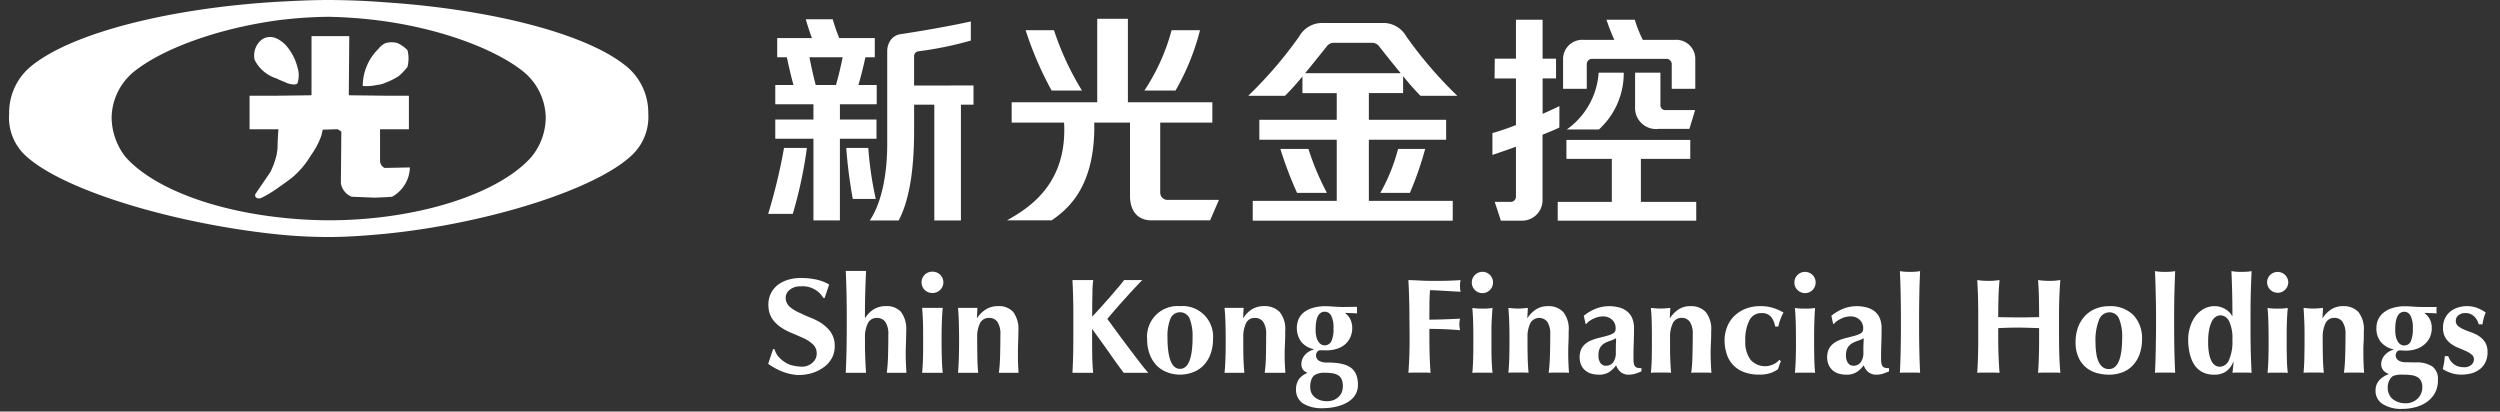
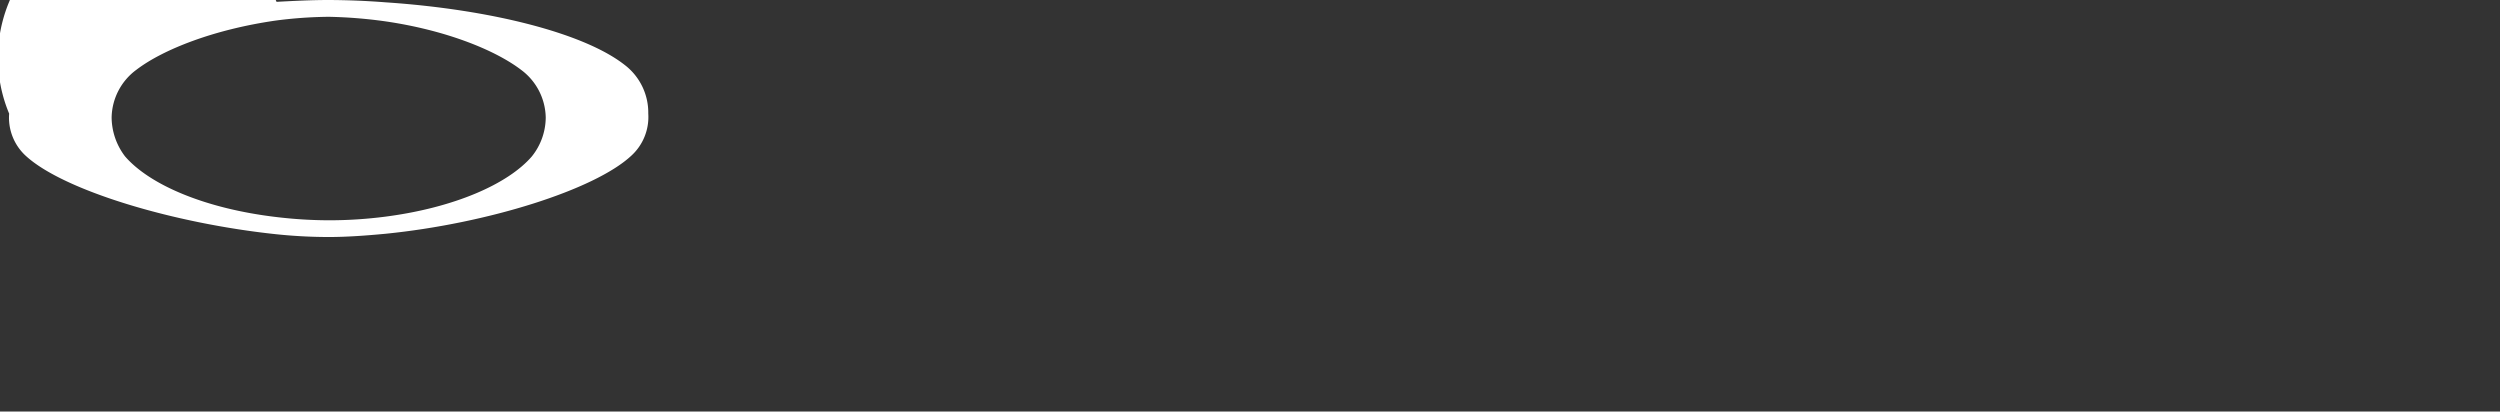
<svg xmlns="http://www.w3.org/2000/svg" width="243" height="40" fill="none">
  <rect width="100%" height="100%" fill="#333333" stroke="none" />
-   <path d="M60.701 6.298C56.758 3.213 47.662.908 37.471.226A74.815 74.815 0 0 0 31.957 0c-1.726 0-3.399.089-5.078.178C16.505.808 7.187 3.165 3.202 6.295A5.823 5.823 0 0 0 .89 11.046a5.025 5.025 0 0 0 1.634 4.118c3.659 3.35 14.356 6.557 24.356 7.607 1.687.176 3.381.265 5.077.267 1.76 0 3.662-.14 5.517-.316 9.875-.993 20.286-4.258 23.86-7.561a5.09 5.09 0 0 0 1.678-4.118 5.834 5.834 0 0 0-2.312-4.745zm-9.009 8.91c-2.31 2.676-7.517 4.977-14.222 5.849-1.83.237-3.672.356-5.516.355a43.282 43.282 0 0 1-5.078-.314c-6.923-.816-12.317-3.126-14.715-5.89a6.31 6.31 0 0 1-1.311-3.797 5.885 5.885 0 0 1 2.4-4.623c2.537-1.944 7.48-3.927 13.626-4.8 1.684-.22 3.38-.34 5.078-.355 1.846.036 3.688.184 5.516.444 5.93.865 10.688 2.811 13.18 4.711a5.89 5.89 0 0 1 2.395 4.623 6.088 6.088 0 0 1-1.353 3.796z" fill="#fff" />
-   <path d="M36.614 8.26c.298-.021.589-.096.86-.22a6.791 6.791 0 0 0 1.267-.632c.32-.269.61-.572.864-.904a3.281 3.281 0 0 0 0-1.633 3.512 3.512 0 0 0-.953-.679 2.133 2.133 0 0 0-1.178 0c-.267.123-.5.31-.678.544a5.092 5.092 0 0 0-1.538 3.62c.454.039.912.006 1.356-.095zm-9.734-.632c.362.185.774.322 1.042.46.273.088.861.224.994 0a2.5 2.5 0 0 0 0-1.54 5.128 5.128 0 0 0-.9-1.867 3.002 3.002 0 0 0-1.136-.947c-.042 0-.089-.047-.132-.047a1.414 1.414 0 0 0-1.272.14 1.96 1.96 0 0 0-.726 1.994 3.565 3.565 0 0 0 2.13 1.803v.004zm10.594 8.694h-.09a.781.781 0 0 1-.444-.72v-3.039h2.804v-3.26h-2.268l-3.573-.043.044-5.75H30.28v5.75l-3.398.044h-2.624v3.26h2.805a29.173 29.173 0 0 0-.089 1.948c-.047.177-.047.355-.089.54a7.8 7.8 0 0 1-.585 1.635c-.5.763-.995 1.445-1.498 2.217-.046.407.367.408.547.356a10.737 10.737 0 0 0 1.537-.906c.45-.314.906-.638 1.447-1.042a8.282 8.282 0 0 0 1.862-2.174 7.79 7.79 0 0 0 1.038-1.948l.138-.588 1.445-.043.362.227-.044 5.023a1.708 1.708 0 0 0 1.046 1.313l2.216.09 1.085-.044.633-.044a3.354 3.354 0 0 0 1.727-2.85l-2.367.048zM154.233 6.198a.53.53 0 0 1 .427-.476h7.404a.535.535 0 0 1 .429.476v2.434h2.289V5.81a1.851 1.851 0 0 0-1.211-1.825 1.854 1.854 0 0 0-.767-.112h-3.124a11.837 11.837 0 0 1-.778-1.955h-2.751c.217.666.471 1.319.762 1.955h-2.999a1.867 1.867 0 0 0-1.982 1.937v2.823h2.302l-.001-2.434zm-1.946 6.388h3.126a7.4 7.4 0 0 0 2.415-5.52h-2.438a7.356 7.356 0 0 1-3.103 5.52zm6.644-5.52v3.318c-.017.299.032.598.143.877a2.054 2.054 0 0 0 1.269 1.184c.285.093.587.121.885.083h2.982l.554-1.828h-2.845a.462.462 0 0 1-.526-.472V7.064l-2.462.002zm-7.355 3.248c-.472.228-1.114.534-1.634.749v-3.44h1.305v-1.92h-1.307V1.917h-2.589v3.788h-2.059l-.02 1.919h2.079v4.533a26.21 26.21 0 0 1-2.289.781v2.12c.64-.213 1.545-.522 2.289-.8v4.859a.515.515 0 0 1-.165.375.503.503 0 0 1-.387.13h-1.512l.6 1.828h2.016a1.993 1.993 0 0 0 2.031-1.931V13.09c.5-.199 1.109-.434 1.635-.696l.007-2.08zm7.918 9.306v-4.178h4.8V13.6h-12.038v1.842h4.414v4.178h-5.26v1.828h13.464V19.62h-5.38zM137.042 18.745a32.015 32.015 0 0 0 1.483-4.266h-2.633a17.67 17.67 0 0 1-1.724 4.267h2.874zm-9.861-4.266h-2.728c.452 1.454.993 2.88 1.621 4.267h2.903a25.13 25.13 0 0 1-1.796-4.27v.003zm5.872-.897h7.511v-1.935h-7.511V9.049h3.33V7.398c.53.667 1.093 1.305 1.689 1.914h3.58a40.347 40.347 0 0 1-4.954-5.763 2.573 2.573 0 0 0-2.111-1.315h-6.194a2.568 2.568 0 0 0-2.115 1.315 40.555 40.555 0 0 1-4.95 5.763h3.573a23.36 23.36 0 0 0 1.696-1.885V9.05h3.334v2.598h-7.523v1.935h7.523v5.94h-8.165v1.928h19.442v-1.928h-8.154l-.001-5.94zm-6.201-6.464c.533-.638 1.202-1.474 2.097-2.59a.837.837 0 0 1 .747-.366h3.621a.85.85 0 0 1 .752.366 153.32 153.32 0 0 0 2.082 2.59h-9.299zM74.668 20.785h2.391a42.428 42.428 0 0 0 1.37-6.406h-2.222a54.747 54.747 0 0 1-1.539 6.406zm10.529-9.168H81.64v-1.482h3.575V8.263h-1.778c.246-.84.505-1.852.678-2.696h.915V3.7h-3.458a18.658 18.658 0 0 1-.631-1.825h-2.615c.153.556.377 1.262.597 1.825h-3.378v1.867h.937c.178.844.41 1.856.645 2.696h-1.77v1.872h3.71v1.482h-3.71v1.867h3.71v7.94h2.572v-7.94h3.556v-1.867zm-3.938-3.354h-1.97a40.588 40.588 0 0 1-.611-2.696h3.226a34.685 34.685 0 0 1-.645 2.696zm7.591.048V5.466a.47.47 0 0 1 .418-.479 34.455 34.455 0 0 0 5.097-1.044V2.087c-2.117.46-4.596.897-6.79 1.229-.356.04-.683.21-.92.477a1.825 1.825 0 0 0-.417 1.156v9.08c0 2.632-.454 5.546-1.69 7.398h2.806c1.23-2.34 1.498-5.778 1.498-8.772v-2.479h1.964v11.251h2.586V10.175h1.223V8.31l-5.775.002zm-4.453 6.068h-2.142c.123 1.662.335 3.316.635 4.956h2.234a34.125 34.125 0 0 1-.727-4.956zM116.642 2.936h-2.763a19.853 19.853 0 0 1-2.646 5.866h3.027a23.216 23.216 0 0 0 2.382-5.866zM105.17 8.802a27.48 27.48 0 0 1-2.722-5.866h-2.756a33.451 33.451 0 0 0 2.527 5.866h2.951zm8.337 10.629a.708.708 0 0 1-.734-.724v-6.792h5.067V9.938h-8.208v-8.11h-2.982v8.11h-8.315v1.977h5.093c.341 6.04-3.516 8.356-5.55 9.502h4.346c1.499-1.042 4.266-3.2 4.138-9.502h3.475v7.111c0 1.731.978 2.39 2.061 2.39h5.724l.859-1.986h-4.974zM109.805 33.937c-.369-.495-.757-.998-1.131-1.523-.34-.454-.736-1.003-1.042-1.414.356-.425.724-.863.889-1.038.294-.356.612-.698.939-1.056.324-.373.638-.7.924-1.01.287-.309.511-.54.656-.676h-1.778c-.107.152-.205.271-.458.583-.252.293-.533.613-.843.985-.311.35-.633.712-.977 1.102l-.822.893v-.631c0-.653.013-1.221.026-1.755a8.752 8.752 0 0 1 .074-1.177h-2.02a64.004 64.004 0 0 1 .086 3.644v1.778c0 .71-.007 1.36-.019 1.94a79.155 79.155 0 0 1-.067 1.654h2.014a19.051 19.051 0 0 1-.089-1.621c-.015-.673-.013-1.517-.013-2.461v-.194l.026.047c.412.575.897 1.229 1.582 2.2.479.692.968 1.378 1.463 2.032h2.386c-.185-.217-.444-.517-.767-.94-.308-.406-.659-.86-1.039-1.362zm-21.77.439c0-.344.013-.684.025-1.03.012-.345.025-.726.025-1.174a2.805 2.805 0 0 0-.501-1.85 1.88 1.88 0 0 0-1.495-.568 2.205 2.205 0 0 0-1.143.3 2.551 2.551 0 0 0-.846.85l-.028-.026c0-.86.006-1.648.028-2.364.022-.717.047-1.438.082-2.178h-1.974a98.108 98.108 0 0 1 .097 4.547v.85c0 .863-.009 1.64-.025 2.364-.016.723-.04 1.434-.072 2.14h1.974c-.02-.214-.035-.46-.047-.74-.013-.28-.028-.566-.035-.843-.007-.276-.021-.528-.023-.763-.002-.236 0-.406 0-.534v-.517c-.027-.49.07-.98.282-1.422a.924.924 0 0 1 .88-.514.964.964 0 0 1 .813.383c.223.367.326.795.293 1.223 0 .789-.012 1.503-.03 2.12-.011.538-.052 1.075-.122 1.608h1.909l-.047-.947c-.016-.326-.02-.638-.02-.914v-.001zm10.909 0c0-.344.005-.684.017-1.03.013-.345.025-.726.025-1.174a2.756 2.756 0 0 0-.503-1.85A1.868 1.868 0 0 0 97 29.754a2.193 2.193 0 0 0-1.144.302c-.352.215-.65.507-.872.853h-.026l.047-.984H93.12c.039.472.069.94.078 1.41.009.468.025.972.025 1.51v.516c0 .533-.013 1.042-.025 1.51-.013.47-.04.929-.078 1.366h1.961a15.108 15.108 0 0 1-.078-1.365c-.006-.477-.02-.978-.02-1.517v-.518c-.026-.489.068-.977.273-1.422a.935.935 0 0 1 .883-.514.954.954 0 0 1 .807.383c.222.368.324.795.292 1.224 0 .788-.013 1.503-.03 2.12a14.61 14.61 0 0 1-.119 1.608h1.914c-.021-.312-.035-.623-.049-.948-.014-.325-.01-.635-.01-.911v-.001zm-8.317-7.969a1.032 1.032 0 0 0-1.052 1.04c0 .274.108.538.3.734a1.095 1.095 0 0 0 1.511 0 1.035 1.035 0 0 0-.348-1.7 1.029 1.029 0 0 0-.41-.074zm.92 4.929c.013-.468.044-.937.088-1.409H89.63c.04.472.068.94.083 1.409.016.468.016.973.016 1.511v.516c0 .533 0 1.041-.016 1.51-.016.47-.043.929-.083 1.366h2.006a16.433 16.433 0 0 1-.089-1.365c-.011-.477-.024-.978-.024-1.511v-.516c0-.538.01-1.043.024-1.51v-.001zm37.4 3.9a1.387 1.387 0 0 1-.785-.2.596.596 0 0 1-.242-.503.514.514 0 0 1 .11-.33.332.332 0 0 1 .266-.154h.322c.096 0 .187.007.286.007.358.002.715-.05 1.057-.156.294-.093.566-.244.8-.444.211-.192.381-.425.498-.685a2.19 2.19 0 0 0 .178-.89 1.906 1.906 0 0 0-.187-.85 1.642 1.642 0 0 0-.501-.594l.036-.026 1.116.048v-.632c-.226 0-.454 0-.68.005-.226.005-.445.007-.664.007-.134 0-.267 0-.387-.007s-.239-.01-.355-.018c-.159-.009-.324-.021-.492-.033a7.109 7.109 0 0 0-.491-.021 4.411 4.411 0 0 0-1.156.145 2.808 2.808 0 0 0-.884.41 1.829 1.829 0 0 0-.552.666 2.29 2.29 0 0 0 .242 2.248c.316.37.749.621 1.227.711v.033a1.705 1.705 0 0 0-.901.561 1.354 1.354 0 0 0-.314.841.9.9 0 0 0 .145.533.932.932 0 0 0 .425.319l.008.029c-.317.12-.597.322-.808.587-.207.313-.31.682-.292 1.056a1.572 1.572 0 0 0 .657 1.3c.59.351 1.271.517 1.955.477 1.423 0 3.408-.547 3.408-2.262 0-1.715-1.061-2.178-3.045-2.178zm-.168-4.938a.7.7 0 0 1 .595.355c.19.386.273.816.241 1.245.032.439-.04.879-.212 1.284a.722.722 0 0 1-.964.308.868.868 0 0 1-.277-.267 1.387 1.387 0 0 1-.208-.472 2.852 2.852 0 0 1-.075-.73c-.001-1.15.297-1.723.897-1.723h.003zm1.645 7.822c-.07.17-.175.325-.31.45-.14.137-.306.244-.488.317a1.827 1.827 0 0 1-.643.11 2.186 2.186 0 0 1-.628-.089 1.58 1.58 0 0 1-.515-.266 1.17 1.17 0 0 1-.356-.416 1.423 1.423 0 0 1-.131-.63 1.818 1.818 0 0 1 .168-.824.8.8 0 0 1 .376-.375c.26-.121.544-.179.831-.168.252 0 .505.016.755.05.201.023.394.087.57.188a.907.907 0 0 1 .349.394c.089.218.131.451.123.686a1.694 1.694 0 0 1-.102.572h.001zm-15.722-8.364a2.968 2.968 0 0 0-3.2 3.218c-.006.492.075.98.241 1.444.148.409.378.783.676 1.1.292.293.644.521 1.031.667a3.522 3.522 0 0 0 2.502 0 2.805 2.805 0 0 0 1.032-.668 3.19 3.19 0 0 0 .677-1.1c.167-.462.249-.951.243-1.443a2.97 2.97 0 0 0-.851-2.354 2.964 2.964 0 0 0-2.349-.864h-.002zm0 6.097c-.811 0-1.223-1.026-1.223-3.074a4.607 4.607 0 0 1 .28-1.79 1.017 1.017 0 0 1 .941-.639 1.014 1.014 0 0 1 .941.638c.208.573.302 1.182.277 1.79.001 2.049-.414 3.074-1.216 3.074v.001zm10.169-1.475c0-.344.012-.684.031-1.03.018-.345.021-.727.021-1.174a2.612 2.612 0 0 0-.54-1.85 2.046 2.046 0 0 0-1.542-.569 2.19 2.19 0 0 0-1.143.303 2.582 2.582 0 0 0-.842.853h-.025l.05-.984h-1.857c.048.472.078.94.088 1.409.011.468.025.973.025 1.511v.516c0 .533-.007 1.041-.025 1.51-.017.47-.04.929-.088 1.366h1.929a21.894 21.894 0 0 1-.089-1.365 45.9 45.9 0 0 1-.017-1.518v-.517a3.078 3.078 0 0 1 .266-1.422.89.89 0 0 1 .858-.514.954.954 0 0 1 .811.383c.222.367.323.795.288 1.223 0 .789-.009 1.503-.022 2.12a13.912 13.912 0 0 1-.119 1.608h2.007c-.018-.31-.033-.622-.053-.947-.019-.326-.013-.637-.013-.913h.001zm-44.167-2.16a3.711 3.711 0 0 0-.88-.818 6.633 6.633 0 0 0-1.1-.548c-.394-.154-.763-.336-1.102-.491a3.697 3.697 0 0 1-.869-.547 1.191 1.191 0 0 1-.383-.8.977.977 0 0 1 .37-.828 1.552 1.552 0 0 1 1.08-.351 2.323 2.323 0 0 1 2.213 1.13h.123l.437-1.313a4.263 4.263 0 0 0-1.19-.465 6.704 6.704 0 0 0-1.573-.164 4.228 4.228 0 0 0-1.254.178 3.18 3.18 0 0 0-1.013.523 2.476 2.476 0 0 0-.673.879c-.166.386-.233.809-.195 1.228.019.439.162.863.412 1.223.239.319.532.593.867.809a5.75 5.75 0 0 0 1.09.55c.393.17.755.326 1.095.487.308.137.592.326.839.557a1.125 1.125 0 0 1 .381.8 1.143 1.143 0 0 1-.356.95 1.537 1.537 0 0 1-1.27.424 4.234 4.234 0 0 1-.921-.163 2.745 2.745 0 0 1-.712-.381 2.813 2.813 0 0 1-.544-.533 2 2 0 0 1-.291-.614l-.141-.012-.476 1.438c.385.276.8.51 1.235.694.49.21 1.01.34 1.54.385a4.489 4.489 0 0 0 1.577-.211 4.006 4.006 0 0 0 1.183-.64c.31-.253.56-.573.729-.935.161-.38.23-.792.2-1.203a2.285 2.285 0 0 0-.43-1.24l.002.002zM136.967 28.92c-.018-.561-.04-1.128-.072-1.697.388.01.779.025 1.155.047s.778.03 1.174.03c.642 0 1.222 0 1.726-.021.504-.02.841-.035 1.018-.056-.042.182-.06.368-.056.555 0 .134.006.245.013.326.007.08.023.162.043.258-.266-.016-.533-.034-.839-.05-.306-.016-.594-.035-.877-.051-.283-.016-.542-.031-.764-.042-.221-.01-.396-.014-.489-.014-.039.484-.055.966-.056 1.438-.002.472-.008.948-.008 1.428a49.816 49.816 0 0 0 1.536-.034c.46-.019.941-.038 1.442-.063a4.204 4.204 0 0 0-.05.338 1.868 1.868 0 0 0-.016.247c0 .073.007.145.021.216.011.07.029.177.045.32a35.628 35.628 0 0 0-2.977-.127v.671c0 .724.009 1.375.026 1.941.017.566.049 1.118.089 1.659a5.599 5.599 0 0 0-.484-.022h-1.187c-.178 0-.344.01-.483.022.038-.54.069-1.091.089-1.659.021-.568.027-1.212.027-1.935l-.018-1.789a64.852 64.852 0 0 0-.028-1.937zM143.363 26.73a1.022 1.022 0 0 1 1.127-.23 1.03 1.03 0 0 1 .631.962 1.033 1.033 0 0 1-1.031 1.031 1.03 1.03 0 0 1-1.031-1.03 1.004 1.004 0 0 1 .304-.733zm-.172 4.61c-.014-.468-.04-.931-.078-1.407.144.024.288.04.434.047.164.016.344.018.548.018.327.007.654-.015.978-.065-.04.476-.067.939-.089 1.407-.022.469-.016.978-.016 1.511v.52c0 .533 0 1.038.016 1.51.016.474.045.927.089 1.362a3.805 3.805 0 0 0-.421-.02h-1.105c-.145-.001-.29.006-.434.02.038-.435.063-.889.078-1.361.015-.473.018-.978.018-1.511v-.52c0-.536-.004-1.039-.018-1.512v.001zM148.475 30.91c.219-.341.509-.632.852-.852a2.087 2.087 0 0 1 1.11-.3 1.956 1.956 0 0 1 1.511.572c.401.526.589 1.184.528 1.842 0 .445-.007.843-.023 1.178a21.838 21.838 0 0 0 0 1.941c.014.328.031.642.052.948a3.993 3.993 0 0 0-.432-.021h-1.109c-.145-.001-.29.006-.434.02.061-.453.101-.987.123-1.607.021-.62.031-1.334.031-2.122a2.12 2.12 0 0 0-.284-1.223.989.989 0 0 0-1.651.126 3.042 3.042 0 0 0-.275 1.422v.523c0 .533.007 1.037.02 1.511.014.476.041.93.083 1.365a3.87 3.87 0 0 0-.428-.02h-1.096a4.2 4.2 0 0 0-.436.02c.038-.435.069-.888.08-1.361.012-.473.022-.978.022-1.511v-.52c0-.533-.006-1.036-.022-1.504a30.431 30.431 0 0 0-.08-1.407c.156.014.311.03.463.041.152.01.311.022.463.022.152 0 .312-.01.467-.022.156-.012.315-.027.498-.041l-.054.977.021.004zM155.133 29.999a3.51 3.51 0 0 1 1.258-.24 3.9 3.9 0 0 1 .97.118c.281.07.543.197.771.374.223.174.398.401.51.66.129.313.191.649.183.987 0 .566-.011 1.083-.029 1.555-.019.472-.022.953-.022 1.429-.005.165.01.33.044.492.02.1.068.193.14.267a.433.433 0 0 0 .246.117c.114.02.23.028.346.026v.313c-.21.092-.425.172-.644.24a2.05 2.05 0 0 1-.568.08 1.237 1.237 0 0 1-.787-.239 1.456 1.456 0 0 1-.465-.678 2.464 2.464 0 0 1-.683.668 1.802 1.802 0 0 1-.978.25c-.29.005-.58-.04-.855-.133a1.576 1.576 0 0 1-.591-.376 1.474 1.474 0 0 1-.339-.548 2.066 2.066 0 0 1 .033-1.371c.09-.203.222-.385.387-.533a2.14 2.14 0 0 1 .608-.374 5.42 5.42 0 0 1 .79-.252c.362-.089.652-.163.865-.228a2.37 2.37 0 0 0 .475-.199.45.45 0 0 0 .198-.217.78.78 0 0 0 .045-.295 1.095 1.095 0 0 0-.331-.8 1.254 1.254 0 0 0-.924-.336 1.947 1.947 0 0 0-.463.06 2.706 2.706 0 0 0-.847.397.996.996 0 0 0-.267.267h-.089l-.178-.787a4.37 4.37 0 0 1 1.191-.694zm1.935 3.387c.009-.195.016-.361.016-.513a2.77 2.77 0 0 1-.582.255 2.892 2.892 0 0 0-.558.246 1.255 1.255 0 0 0-.412.414c-.122.236-.177.5-.161.764-.017.261.052.522.195.741a.648.648 0 0 0 .541.257.85.85 0 0 0 .691-.329c.193-.288.284-.632.258-.978.004-.372.008-.656.012-.857zM162.33 30.91c.219-.342.51-.633.853-.852a2.058 2.058 0 0 1 1.11-.3 1.944 1.944 0 0 1 1.507.571 2.66 2.66 0 0 1 .528 1.843c0 .445-.011.843-.028 1.178-.017.335-.027.687-.027 1.026a29.271 29.271 0 0 0 .077 1.863 4.113 4.113 0 0 0-.435-.022h-1.098a3.9 3.9 0 0 0-.429.022c.069-.534.108-1.07.116-1.608.019-.617.031-1.334.031-2.122a2.11 2.11 0 0 0-.28-1.223.924.924 0 0 0-.792-.387.913.913 0 0 0-.863.514 3.107 3.107 0 0 0-.271 1.422v.523c0 .533 0 1.04.019 1.511.02.471.04.93.082 1.365a3.84 3.84 0 0 0-.425-.021h-1.112c-.143 0-.286.007-.428.021.043-.435.074-.889.083-1.361.01-.473.016-.978.016-1.512v-.519c0-.533-.005-1.035-.016-1.505-.008-.468-.04-.935-.083-1.407.159.015.311.031.463.042.152.01.309.021.468.021.159 0 .311-.008.463-.02l.494-.043-.051.978.028.003zM172.137 30.789a1.148 1.148 0 0 0-.918-.356 1.268 1.268 0 0 0-1.181.711 4.134 4.134 0 0 0-.395 1.982c-.045.65.132 1.296.502 1.832a1.883 1.883 0 0 0 2.241.445c.218-.098.411-.244.566-.427l.157.133c-.061.123-.114.25-.157.381-.042.131-.084.26-.128.391-.223.163-.47.29-.733.378-.336.108-.687.16-1.04.154a4.168 4.168 0 0 1-1.618-.277 2.717 2.717 0 0 1-1.053-.747 2.804 2.804 0 0 1-.573-1.072 4.296 4.296 0 0 1-.178-1.203c-.005-.456.079-.91.246-1.333.153-.402.391-.766.698-1.067a3.264 3.264 0 0 1 1.094-.7 3.825 3.825 0 0 1 1.437-.257 3.99 3.99 0 0 1 1.258.177c.347.111.681.26.995.445-.121.201-.22.416-.293.64a3.677 3.677 0 0 0-.205.72h-.314a1.995 1.995 0 0 0-.408-.95zM174.719 26.73a.993.993 0 0 1 .729-.302 1.022 1.022 0 0 1 1.032 1.034 1.03 1.03 0 0 1-1.761.726.97.97 0 0 1-.301-.725.986.986 0 0 1 .301-.733zm-.172 4.61c-.014-.468-.04-.93-.082-1.406.144.023.289.039.434.047.165.016.351.017.549.017.327.008.654-.014.977-.064a28.05 28.05 0 0 0-.073 1.407c-.015.468-.02.977-.02 1.51v.52c0 .533.009 1.038.02 1.511.01.473.036.926.073 1.362a3.674 3.674 0 0 0-.417-.022h-1.109a4.26 4.26 0 0 0-.434.022c.042-.436.067-.89.082-1.362.015-.473.02-.978.02-1.511v-.52c0-.536-.011-1.038-.02-1.511zM179.187 29.999a3.58 3.58 0 0 1 1.266-.24c.329-.001.658.038.978.118.278.074.54.201.77.374.22.176.393.403.505.66.13.313.193.649.183.987 0 .566-.007 1.083-.026 1.555a37.68 37.68 0 0 0-.023 1.429c-.004.165.013.33.049.492.019.1.064.191.132.267a.474.474 0 0 0 .244.117c.116.02.233.028.35.026v.313a6.404 6.404 0 0 1-.644.24c-.184.053-.375.08-.566.08a1.215 1.215 0 0 1-.79-.239 1.458 1.458 0 0 1-.462-.678c-.185.265-.419.491-.689.668a1.776 1.776 0 0 1-.977.25 2.505 2.505 0 0 1-.858-.133 1.524 1.524 0 0 1-.925-.924 1.994 1.994 0 0 1 .031-1.37c.091-.205.224-.386.391-.534.18-.157.385-.284.606-.374.256-.105.519-.189.788-.252.364-.089.654-.163.865-.228.165-.048.324-.115.474-.199a.49.49 0 0 0 .204-.217 1.113 1.113 0 0 0-.292-1.095 1.26 1.26 0 0 0-.926-.336 2.002 2.002 0 0 0-.462.06c-.302.08-.587.216-.84.398a.861.861 0 0 0-.267.267h-.096l-.17-.787a4.431 4.431 0 0 1 1.177-.695zm1.948 3.387c.01-.195.014-.361.014-.513a2.97 2.97 0 0 1-.581.255 2.747 2.747 0 0 0-.557.246c-.17.103-.312.245-.416.414-.124.235-.18.5-.163.764-.017.262.053.523.201.741a.626.626 0 0 0 .534.257.85.85 0 0 0 .688-.329 1.55 1.55 0 0 0 .267-.978c-.003-.372-.003-.656.013-.857zM184.742 28.533a78.35 78.35 0 0 0-.074-2.181c.145.026.291.045.437.056a7.596 7.596 0 0 0 1.099 0c.144-.012.288-.03.43-.056-.033.74-.061 1.463-.074 2.18-.014.72-.025 1.504-.025 2.36v.852c0 .86.009 1.64.025 2.36s.041 1.431.074 2.134a3.93 3.93 0 0 0-.43-.022h-1.098a3.91 3.91 0 0 0-.437.022c.038-.703.058-1.416.074-2.134.016-.717.027-1.5.027-2.36v-.853c-.001-.855-.013-1.645-.028-2.358zM197.212 31.864c-.336-.015-.665-.02-.994-.02-.329 0-.666 0-.999.012-.332.013-.66.018-.992.037v.752c0 .723.012 1.369.034 1.935.022.566.049 1.118.094 1.659a5.885 5.885 0 0 0-.491-.022h-1.185c-.183 0-.34.01-.491.022.034-.54.061-1.091.076-1.659.015-.568.021-1.212.021-1.935v-1.789c0-.721-.007-1.369-.021-1.937a48.318 48.318 0 0 0-.076-1.696 6.723 6.723 0 0 0 1.082.076c.221 0 .423 0 .593-.02.17-.02.339-.035.492-.056-.051.57-.089 1.127-.102 1.681-.012.555-.027 1.198-.027 1.921.235.006.503.013.814.016.311.004.718.01 1.19.01s.855 0 1.145-.01c.29-.009.573-.01.828-.016 0-.723-.012-1.365-.021-1.92a33.4 33.4 0 0 0-.08-1.682 6.803 6.803 0 0 0 1.083.076c.218 0 .419 0 .593-.02.173-.02.334-.035.486-.056-.042.57-.074 1.132-.098 1.697a46.972 46.972 0 0 0-.029 1.931v1.788c0 .724.012 1.375.029 1.938.017.562.056 1.121.098 1.662a5.8 5.8 0 0 0-.486-.022h-1.193a5.68 5.68 0 0 0-.485.022c.039-.54.062-1.093.08-1.659.019-.566.022-1.212.022-1.935v-.752c-.334-.009-.662-.021-.99-.03zM202.017 31.728c.164-.41.409-.782.718-1.096a2.985 2.985 0 0 1 1.036-.657 3.512 3.512 0 0 1 1.21-.215 3.191 3.191 0 0 1 2.388.867 3.264 3.264 0 0 1 .835 2.35c.007.492-.073.982-.235 1.446-.143.407-.369.78-.663 1.096-.284.3-.634.531-1.022.675a3.718 3.718 0 0 1-1.304.224c-.396 0-.789-.055-1.17-.161a2.794 2.794 0 0 1-1.037-.533 2.627 2.627 0 0 1-.738-.978 3.38 3.38 0 0 1-.287-1.487 4.084 4.084 0 0 1 .269-1.531zm3.959-.736a.992.992 0 0 0-.97-.633 1.083 1.083 0 0 0-.97.706 5.313 5.313 0 0 0-.351 2.218 7.04 7.04 0 0 0 .07 1.025c.032.284.105.561.217.824.088.21.226.398.402.544a.979.979 0 0 0 .622.195c.848 0 1.279-1.024 1.279-3.082a4.397 4.397 0 0 0-.299-1.797zM209.535 28.533a68.254 68.254 0 0 0-.074-2.181c.117.023.267.04.434.056a7.891 7.891 0 0 0 1.102 0c.144-.012.287-.03.428-.056-.031.74-.054 1.463-.073 2.18a86.27 86.27 0 0 0-.025 2.36v.852c0 .86.009 1.64.025 2.36s.043 1.431.073 2.134a3.894 3.894 0 0 0-.428-.022h-1.101c-.145 0-.29.007-.434.022.038-.703.061-1.416.074-2.134.012-.717.031-1.5.031-2.36v-.853a88.416 88.416 0 0 0-.032-2.358zM218.772 34.109c.02.718.047 1.43.08 2.133a3.181 3.181 0 0 0-.434-.025h-1.051a2.154 2.154 0 0 0-.376.025.975.975 0 0 0 .025-.17c.009-.088.018-.204.035-.327.017-.122.023-.229.034-.337.012-.109.013-.17.013-.198l-.029-.024a2.12 2.12 0 0 1-.682.909 1.964 1.964 0 0 1-1.187.322c-.397.01-.79-.078-1.145-.257a2.179 2.179 0 0 1-.774-.712 3.512 3.512 0 0 1-.439-1.083 5.806 5.806 0 0 1-.15-1.32 4.015 4.015 0 0 1 .202-1.31c.115-.376.295-.728.534-1.041.22-.282.495-.515.809-.686.304-.163.645-.249.991-.25a2 2 0 0 1 1.052.277c.291.163.531.404.691.696h.021a97.47 97.47 0 0 0-.097-4.38c.143.027.287.045.432.057a7.804 7.804 0 0 0 1.098 0c.173-.013.316-.033.43-.056-.034.74-.059 1.463-.08 2.18-.02.72-.023 1.508-.023 2.36v.852c-.003.862.005 1.645.02 2.365zm-4.05.257c.045.26.128.512.246.748.084.165.209.306.362.41a.85.85 0 0 0 .428.123 1.016 1.016 0 0 0 .883-.611 4.464 4.464 0 0 0 .348-2.038 3.704 3.704 0 0 0-.328-1.785.95.95 0 0 0-.842-.563.837.837 0 0 0-.413.12 1.087 1.087 0 0 0-.383.414 3.03 3.03 0 0 0-.283.8 6.04 6.04 0 0 0-.107 1.251c-.009.38.021.758.089 1.132v-.001zM220.657 26.73a1.036 1.036 0 0 1 1.764.732 1.029 1.029 0 0 1-2.057 0 .997.997 0 0 1 .293-.732zm-.17 4.61a21.687 21.687 0 0 0-.081-1.406 4 4 0 0 0 .433.047c.161.016.344.017.547.017.33.007.66-.015.986-.064-.047.475-.072.938-.089 1.407-.017.468-.018.977-.018 1.51v.52c0 .533.009 1.038.018 1.511.009.473.038.926.089 1.362a4.052 4.052 0 0 0-.431-.022h-1.101c-.145 0-.289.007-.434.022.044-.436.069-.89.082-1.362a51.4 51.4 0 0 0 .02-1.511v-.52a54.701 54.701 0 0 0-.022-1.511h.001zM225.77 30.91c.218-.341.508-.632.848-.852a2.11 2.11 0 0 1 1.116-.3 1.957 1.957 0 0 1 1.505.571c.398.528.585 1.185.524 1.843 0 .444 0 .842-.025 1.178-.025.335-.019.687-.019 1.025a29.458 29.458 0 0 0 .07 1.863 3.87 3.87 0 0 0-.43-.02h-1.1c-.142-.002-.284.005-.425.02.056-.454.098-.987.118-1.608.019-.62.03-1.333.03-2.121a2.112 2.112 0 0 0-.284-1.223.924.924 0 0 0-.8-.387.908.908 0 0 0-.855.514 3.017 3.017 0 0 0-.276 1.422v.523c0 .533.01 1.04.021 1.51.011.472.044.93.089 1.366a3.95 3.95 0 0 0-.429-.021h-1.11c-.144 0-.288.006-.432.021.037-.436.065-.889.074-1.362.009-.473.021-.978.021-1.51v-.52c0-.533 0-1.036-.021-1.505-.021-.468-.038-.935-.074-1.407.159.014.31.031.462.042.152.01.311.021.468.021.157 0 .311-.009.468-.021l.492-.042-.052.978.026.002zM235.653 30.433c.22.154.4.359.522.598.134.267.2.563.192.861.003.308-.06.613-.184.895-.12.264-.298.498-.521.684-.231.202-.5.355-.792.45a3.18 3.18 0 0 1-1.038.161c-.098 0-.19-.007-.283-.012a2.676 2.676 0 0 0-.306-.013.323.323 0 0 0-.267.145.493.493 0 0 0-.115.32.598.598 0 0 0 .246.497c.229.14.494.206.762.192l.966.016a2.693 2.693 0 0 1 1.615.413 1.519 1.519 0 0 1 .516 1.286 2.57 2.57 0 0 1-.319 1.326 2.754 2.754 0 0 1-.825.869 3.507 3.507 0 0 1-1.128.479 4.987 4.987 0 0 1-1.187.145 3.345 3.345 0 0 1-1.923-.48 1.489 1.489 0 0 1-.68-1.267 1.462 1.462 0 0 1 .348-1.022c.256-.278.577-.488.933-.612v-.022a1.172 1.172 0 0 1-.533-.356.92.92 0 0 1-.199-.602c.008-.31.122-.606.323-.841a1.67 1.67 0 0 1 .889-.552v-.025a2.266 2.266 0 0 1-1.234-.711 2.06 2.06 0 0 1-.444-1.375 1.856 1.856 0 0 1 .208-.89 1.77 1.77 0 0 1 .566-.663c.265-.192.563-.332.879-.414.369-.102.75-.152 1.133-.147.152 0 .314.005.481.018.166.012.321.023.482.03.112.01.228.015.351.019.124.003.247.007.385.007h1.379l-.025.153v.312c0 .05.016.106.025.153l-1.156-.047-.042.022zm-.336 6.578a.932.932 0 0 0-.376-.374 1.674 1.674 0 0 0-.603-.178 6.01 6.01 0 0 0-.79-.043 2.318 2.318 0 0 0-.942.129.96.96 0 0 0-.339.383 1.473 1.473 0 0 0-.178.763c-.006.227.043.453.141.657.085.185.214.346.376.469.164.124.347.22.543.283.214.067.437.1.662.098.232.005.462-.038.676-.126a1.54 1.54 0 0 0 .519-.34c.142-.142.253-.31.329-.494.076-.191.114-.395.114-.601a1.342 1.342 0 0 0-.132-.623v-.003zm-2.502-4.978c-.003.245.021.49.072.73.046.166.115.326.205.473.068.11.163.2.276.262.094.052.199.08.306.082a.687.687 0 0 0 .644-.383 2.9 2.9 0 0 0 .208-1.283 2.42 2.42 0 0 0-.24-1.255.678.678 0 0 0-.58-.355c-.596.001-.891.577-.891 1.734v-.005zM238.164 35.02c.083.13.188.245.309.34.13.11.282.193.444.244.19.063.39.094.59.09a.997.997 0 0 0 .711-.236.706.706 0 0 0 .25-.512.588.588 0 0 0-.228-.486 2.258 2.258 0 0 0-.546-.333 16.407 16.407 0 0 0-.725-.311 3.373 3.373 0 0 1-.732-.4 2.145 2.145 0 0 1-.552-.604 1.79 1.79 0 0 1-.221-.948c-.012-.33.058-.657.203-.953.127-.254.309-.476.533-.65.223-.171.476-.3.745-.38a2.932 2.932 0 0 1 1.796.033c.31.118.603.273.874.463-.082.18-.148.367-.197.559a4.76 4.76 0 0 0-.117.591h-.369a1.496 1.496 0 0 0-.133-.348 1.52 1.52 0 0 0-.246-.361 1.41 1.41 0 0 0-.383-.282 1.216 1.216 0 0 0-.542-.107 1.005 1.005 0 0 0-.655.207.657.657 0 0 0-.267.553.629.629 0 0 0 .229.507c.171.137.36.25.561.334.226.094.474.192.743.285.264.095.515.22.749.375.228.16.423.361.575.594.159.29.237.618.224.948.011.344-.062.686-.212.996a1.904 1.904 0 0 1-.566.677 2.267 2.267 0 0 1-.809.388c-.31.079-.629.119-.949.12a3.122 3.122 0 0 1-1.067-.178 3.63 3.63 0 0 1-.746-.362c.1-.414.166-.835.197-1.259h.331c.048.143.115.28.198.406z" fill="#fff" />
+   <path d="M60.701 6.298C56.758 3.213 47.662.908 37.471.226A74.815 74.815 0 0 0 31.957 0c-1.726 0-3.399.089-5.078.178A5.823 5.823 0 0 0 .89 11.046a5.025 5.025 0 0 0 1.634 4.118c3.659 3.35 14.356 6.557 24.356 7.607 1.687.176 3.381.265 5.077.267 1.76 0 3.662-.14 5.517-.316 9.875-.993 20.286-4.258 23.86-7.561a5.09 5.09 0 0 0 1.678-4.118 5.834 5.834 0 0 0-2.312-4.745zm-9.009 8.91c-2.31 2.676-7.517 4.977-14.222 5.849-1.83.237-3.672.356-5.516.355a43.282 43.282 0 0 1-5.078-.314c-6.923-.816-12.317-3.126-14.715-5.89a6.31 6.31 0 0 1-1.311-3.797 5.885 5.885 0 0 1 2.4-4.623c2.537-1.944 7.48-3.927 13.626-4.8 1.684-.22 3.38-.34 5.078-.355 1.846.036 3.688.184 5.516.444 5.93.865 10.688 2.811 13.18 4.711a5.89 5.89 0 0 1 2.395 4.623 6.088 6.088 0 0 1-1.353 3.796z" fill="#fff" />
</svg>